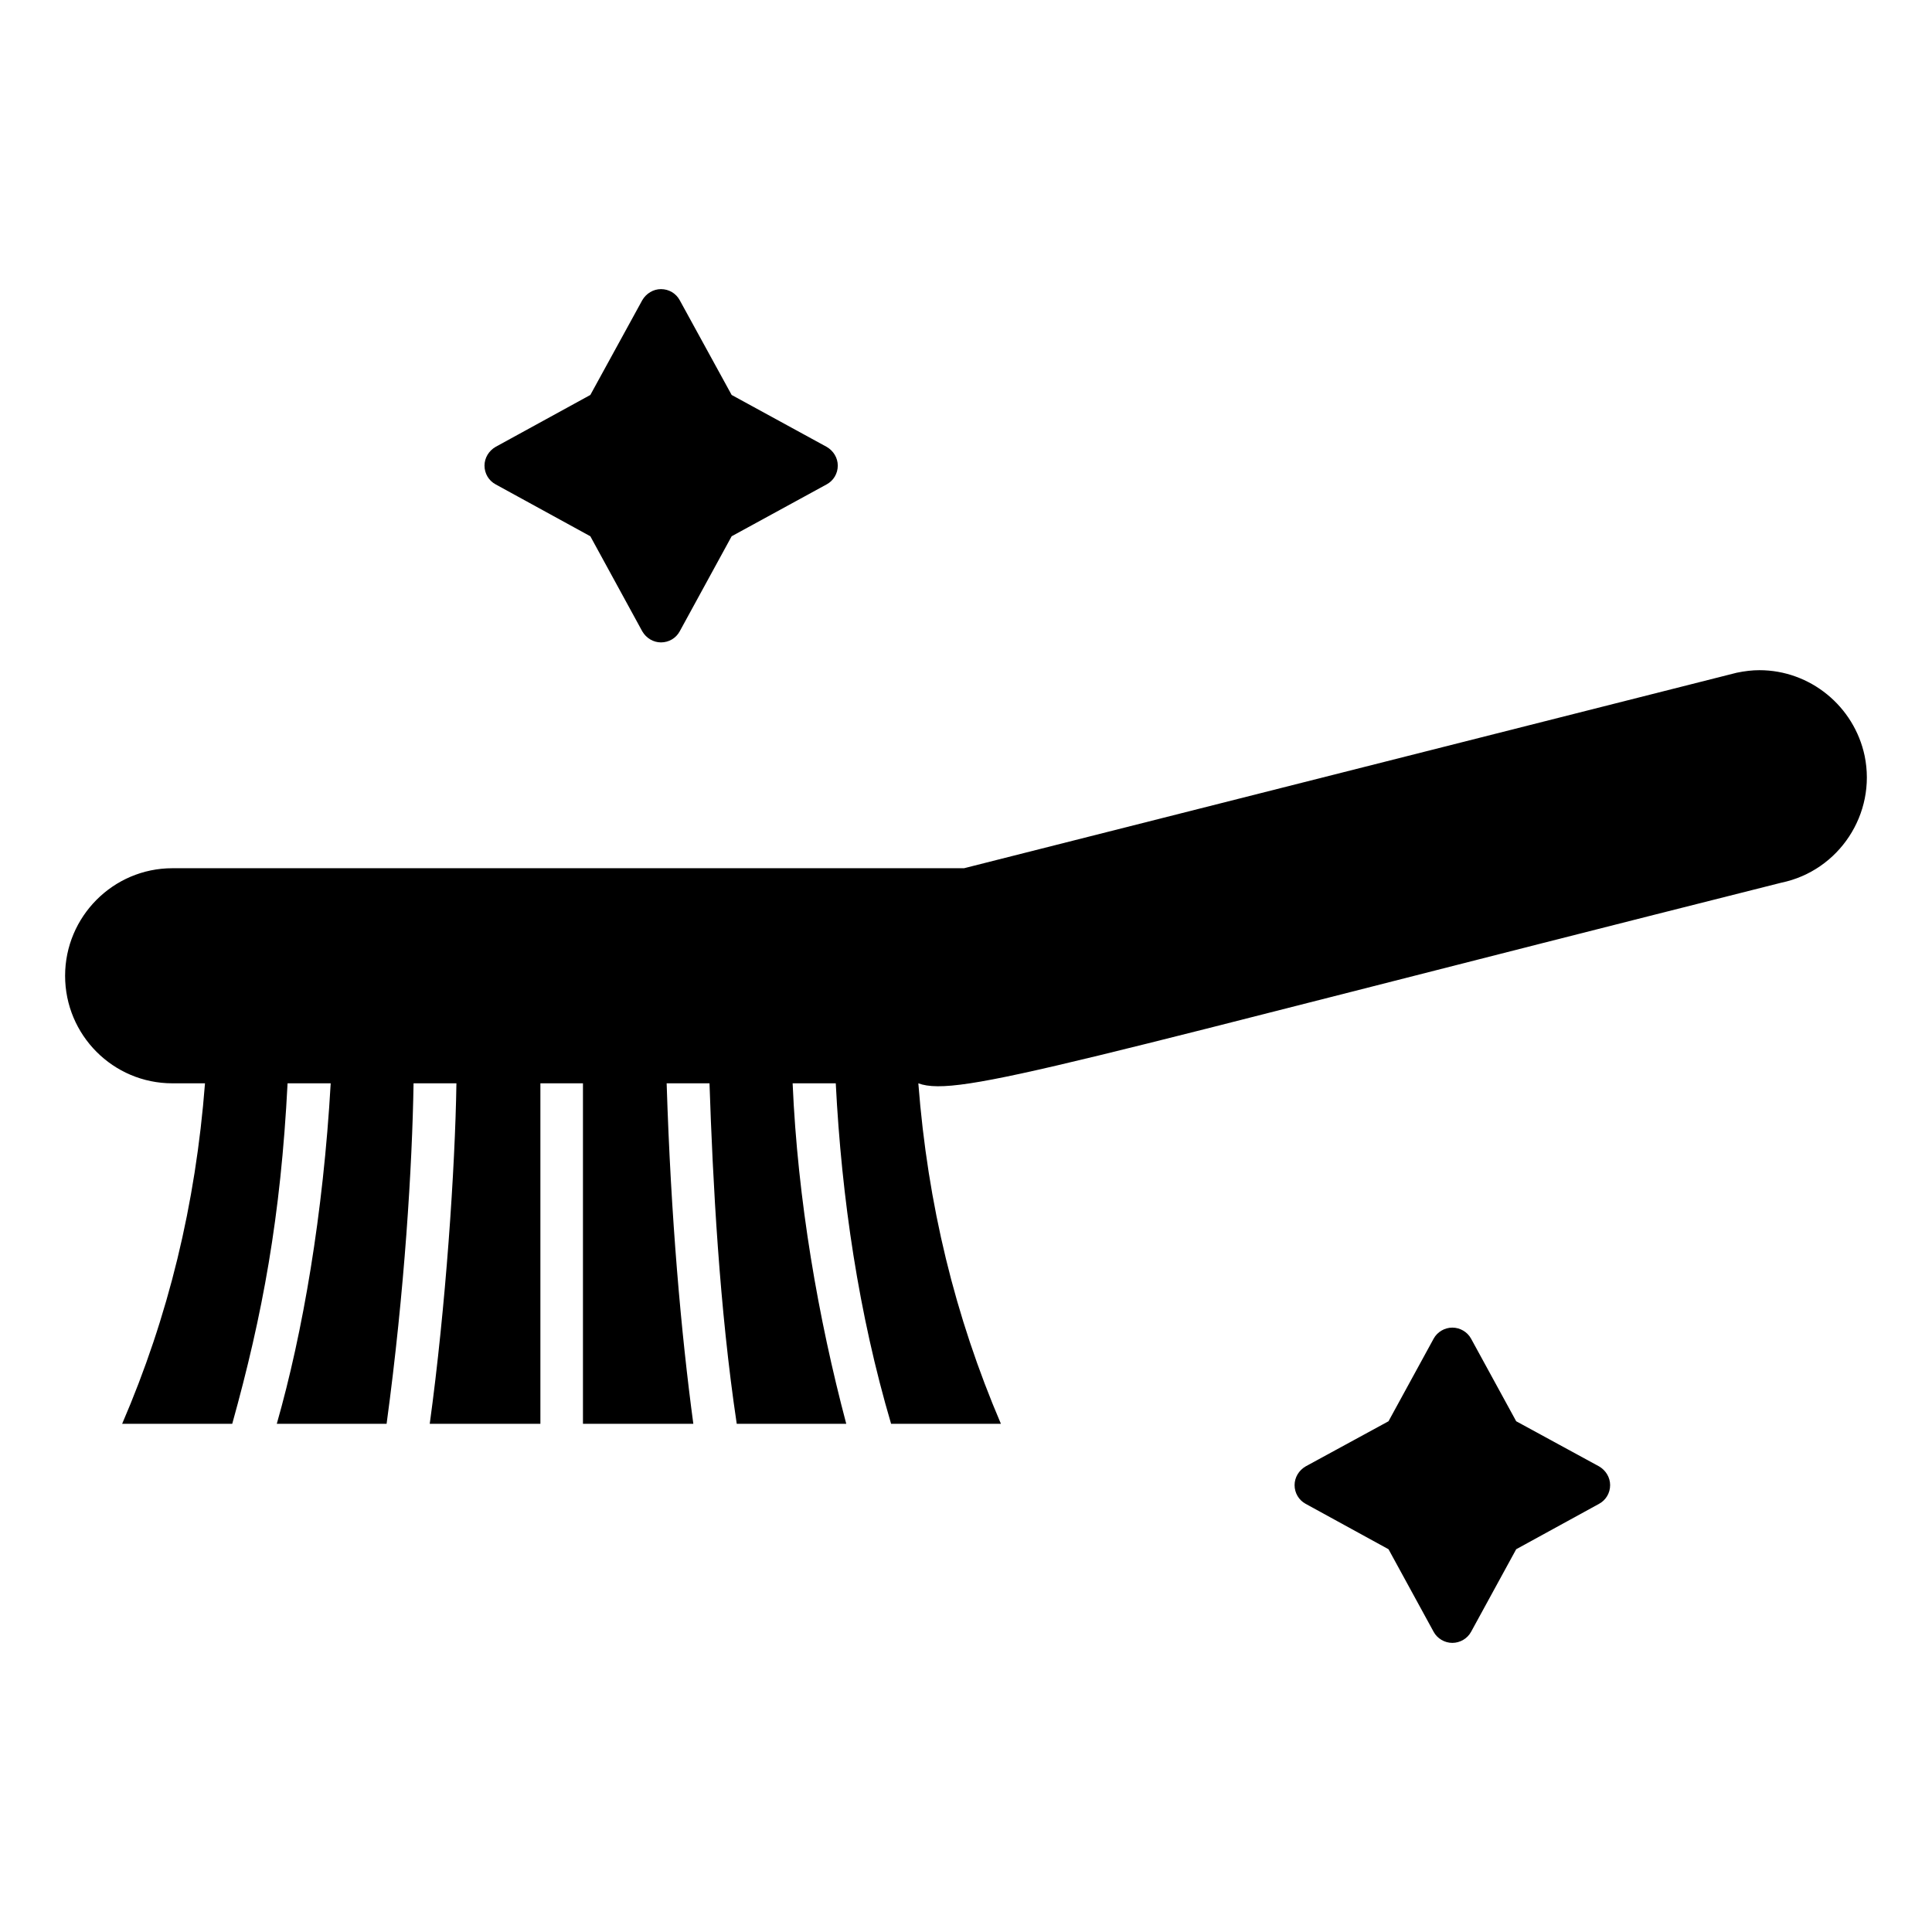
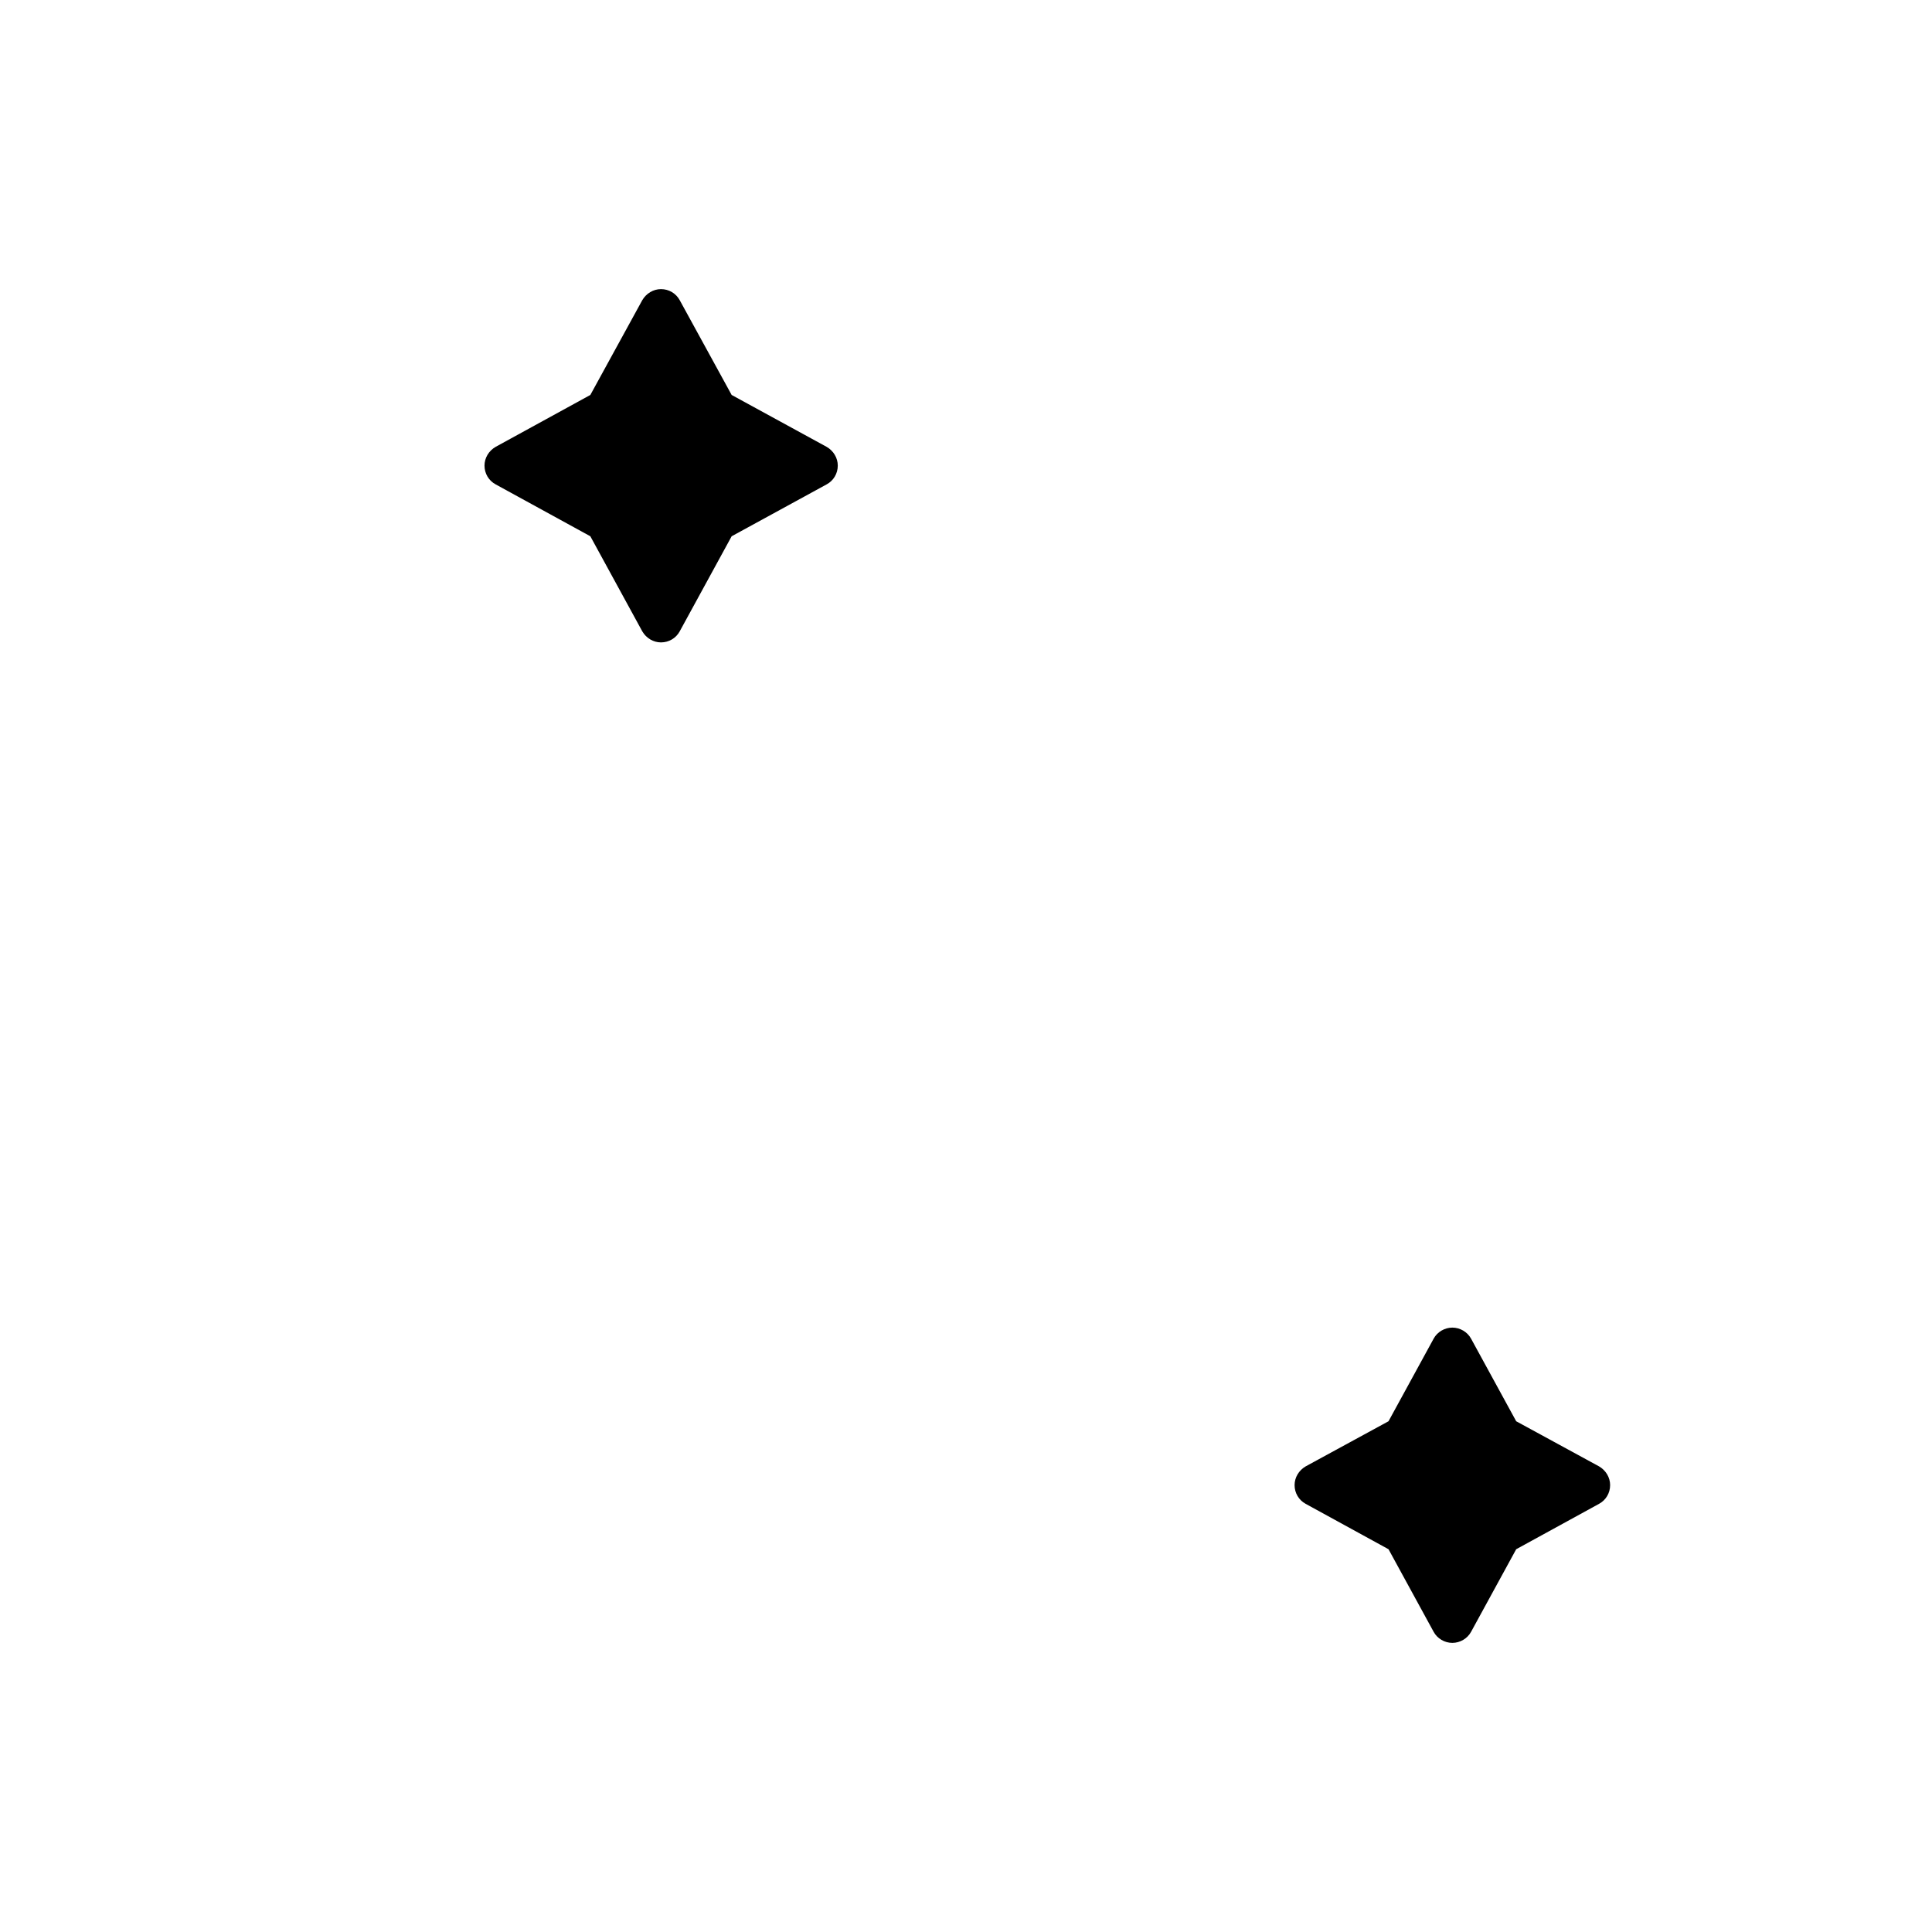
<svg xmlns="http://www.w3.org/2000/svg" fill="#000000" width="800px" height="800px" version="1.1" viewBox="144 144 512 512">
  <g>
-     <path d="m616.04 377.93c-188.14 47.387-218.22 57.059-228.67 53.164 2.481 32.109 9.699 61.734 21.883 90.234h-29.102c-8.574-29.059-13.113-59.727-14.664-90.234h-11.43c1.328 30.934 6.809 62.324 14.211 90.234h-29.023c-4.574-30.48-6.352-64.207-7.219-90.234h-11.355c1.117 35.672 3.84 66.238 7.07 90.234h-29.25v-90.234h-11.281v90.234h-29.324c4.227-30.797 6.731-67.742 7.07-90.234l-11.359-0.004c-0.344 21.746-2.359 54.965-7.144 90.234l-29.102 0.004c6.914-24.199 12.309-55.617 14.289-90.234l-11.43-0.004c-1.797 35.34-6.629 61.402-14.664 90.234l-29.176 0.004c12.258-28.422 19.477-58.125 21.957-90.234l-8.648-0.004c-15.715 0-28.426-12.785-28.426-28.5 0-15.641 12.707-28.5 28.426-28.5h209.8l204.76-51.809c2.18-0.449 4.137-0.676 6.016-0.676 13.461 0 25.117 9.551 27.898 22.711 3.156 15.34-6.769 30.453-22.109 33.613z" />
    <path d="m366.02 267.39c0 2.106-1.129 3.984-2.934 4.965l-25.191 13.762-13.762 25.191c-0.977 1.805-2.859 2.934-4.965 2.934-2.031 0-3.91-1.129-4.961-2.934l-13.762-25.191-25.113-13.762c-1.805-0.977-2.934-2.859-2.934-4.965 0-2.031 1.129-3.91 2.934-4.961l25.113-13.762 13.762-25.113c1.055-1.805 2.934-2.934 4.961-2.934 2.106 0 3.984 1.129 4.965 2.934l13.762 25.113 25.191 13.762c1.805 1.051 2.934 2.93 2.934 4.961z" />
    <path d="m570.7 537.57c0 2.106-1.129 3.984-2.934 4.961l-21.957 12.031-11.957 21.883c-0.977 1.805-2.934 2.934-4.965 2.934s-3.984-1.129-4.961-2.934l-11.957-21.883-21.957-12.031c-1.805-0.977-2.934-2.859-2.934-4.961 0-2.031 1.129-3.91 2.934-4.965l21.957-11.957 11.957-21.883c0.977-1.805 2.934-2.934 4.961-2.934 2.031 0 3.984 1.129 4.965 2.934l11.957 21.883 21.957 11.957c1.805 1.055 2.934 2.934 2.934 4.965z" />
  </g>
</svg>